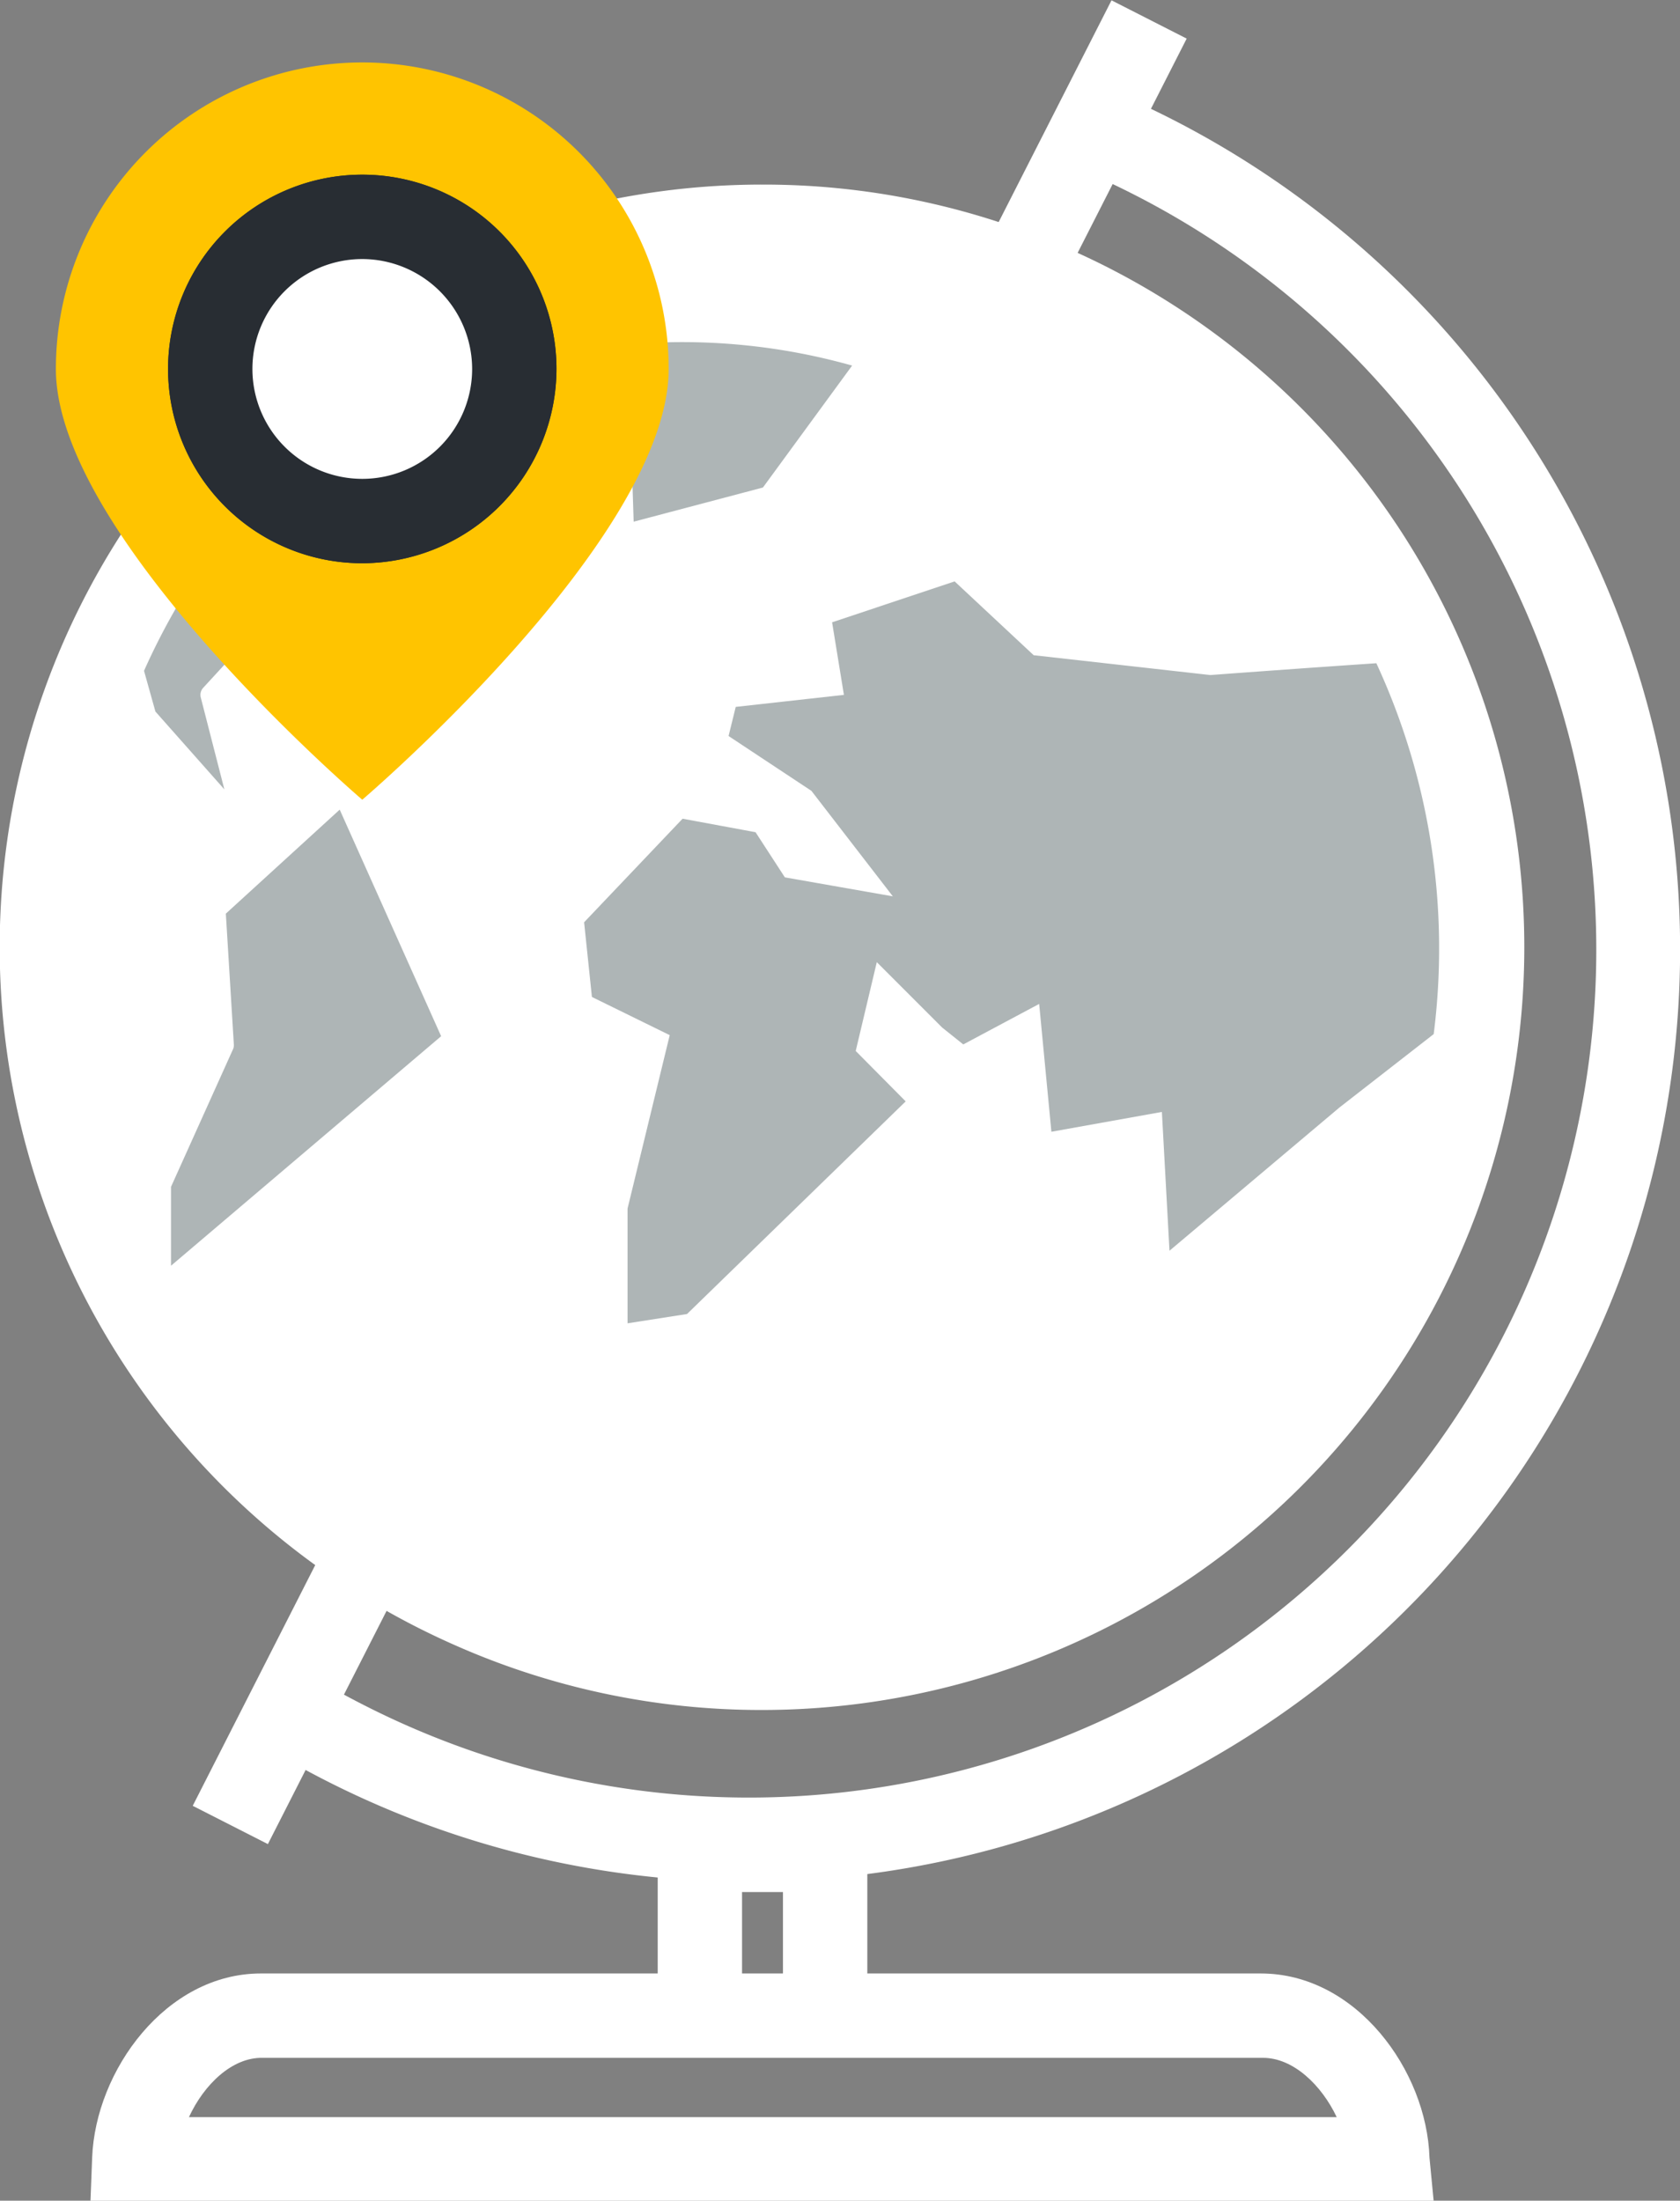
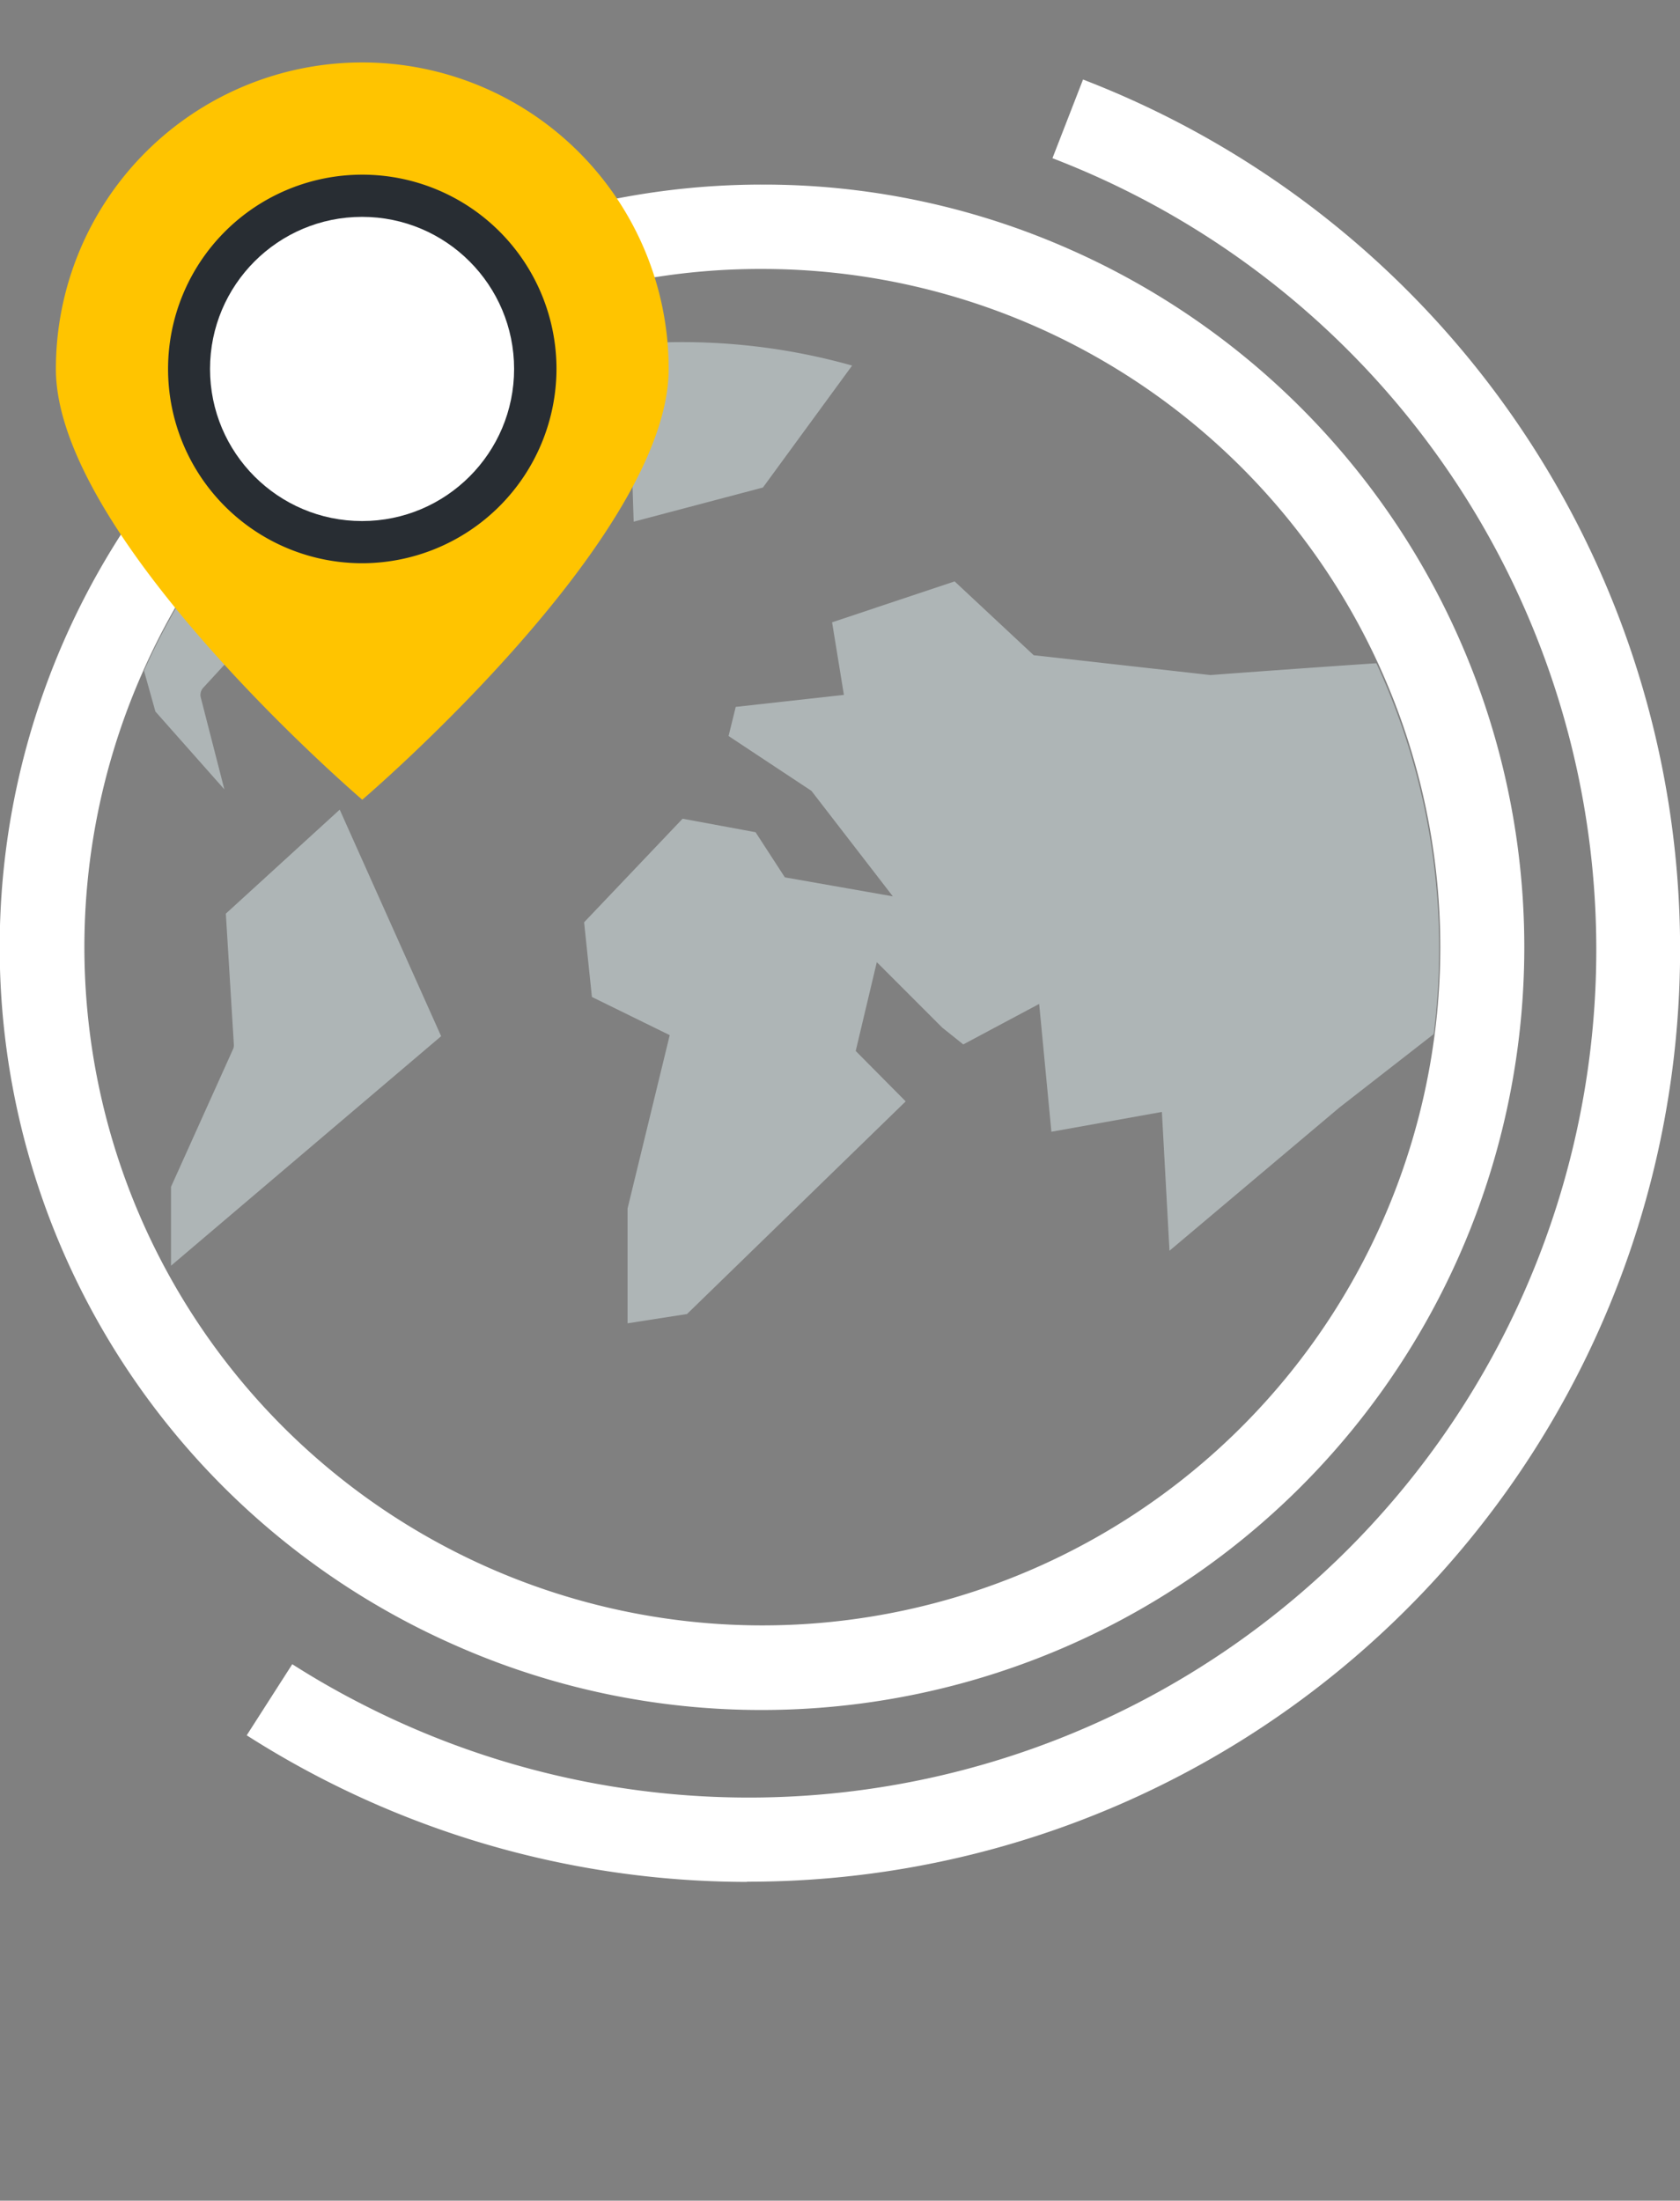
<svg xmlns="http://www.w3.org/2000/svg" id="Layer_4" data-name="Layer 4" viewBox="0 0 79.67 104.32">
  <rect x="0" y="0" width="79.67" height="104.32" fill="#808080" stroke="none" />
  <defs>
    <style>.cls-1{fill:#fff;}.cls-2{fill:#aeb5b6;}.cls-3{fill:#ffc400;}.cls-4{fill:#282d33;}</style>
  </defs>
  <title>向量圖智慧型物件</title>
-   <polygon class="cls-1" points="41.13 96.85 37.13 96.85 37.13 89.69 35.19 89.69 35.19 96.85 31.19 96.85 31.19 85.69 41.13 85.69 41.13 96.85" />
  <path class="cls-1" d="M450.13,194.85a44.16,44.16,0,0,1-23.72-6.95l2.16-3.37a39.57,39.57,0,0,0,3.52,2,40.19,40.19,0,1,0,32.53-73.39l1.45-3.73a44.19,44.19,0,0,1-15.93,85.43Z" transform="translate(-414.71 -105.64)" />
-   <path class="cls-1" d="M482.7,210H419l.08-2.08c.16-4.13,3.5-8.73,8-8.73h47.42c4.53,0,7.87,4.6,8,8.73Zm-59-4h54.4c-.72-1.52-2.06-2.81-3.49-2.81H427.16C425.73,203.16,424.39,204.44,423.67,206Z" transform="translate(-414.71 -105.64)" />
-   <rect class="cls-1" x="399.39" y="147.34" width="96.04" height="4" transform="translate(-303.36 374.68) rotate(-63.02)" />
-   <path class="cls-1" d="M450.82,184.69a33.85,33.85,0,0,1-13.72-2.9,34.15,34.15,0,0,1,13.82-65.41,34.17,34.17,0,0,1,31.21,47.92,34.2,34.2,0,0,1-31.3,20.38Z" transform="translate(-414.71 -105.64)" />
+   <path class="cls-1" d="M450.82,184.69Z" transform="translate(-414.71 -105.64)" />
  <path class="cls-1" d="M450.91,118.39a32.15,32.15,0,1,1-29.47,19.19,32,32,0,0,1,29.47-19.19m0-4a36.15,36.15,0,0,0-14.62,69.24,35.83,35.83,0,0,0,14.53,3.07,36.16,36.16,0,0,0,14.62-69.24,35.83,35.83,0,0,0-14.53-3.07Z" transform="translate(-414.71 -105.64)" />
  <path class="cls-2" d="M482.7,154.66l-4.47,3.48-8.06,6.79-.36-6.58-5.24.94-.58-6.06-3.6,1.92-1-.8-3.1-3.1-1,4.21,2.37,2.39-10.37,10.08-2.82.44v-5.44l2-8.22-3.69-1.81-.37-3.54,4.67-4.91,3.46.64,1.39,2.14,5.12.9-3.86-5-3.93-2.6.34-1.38,5.13-.57-.56-3.44,5.81-1.94,3.75,3.5,8.38.94s3.72-.28,7.87-.56A32.19,32.19,0,0,1,482.7,154.66Z" transform="translate(-414.71 -105.64)" />
  <path class="cls-2" d="M442.45,119.55l-2.95,2.15-5.24,4a.5.5,0,0,0-.19.46l.61,4.16a.55.55,0,0,0,.29.38.49.49,0,0,0,.48,0l3-2.07,1.62,5.74-9.36,3.05-4-1.31a.5.5,0,0,0-.52.13l-1.84,2a.5.5,0,0,0-.12.46l1.12,4.36-3.27-3.69-.54-1.93A32.07,32.07,0,0,1,442.45,119.55Z" transform="translate(-414.71 -105.64)" />
  <path class="cls-2" d="M425.8,155.16l-.38-6.21,5.4-4.93,4.81,10.74-12.81,10.88v-3.74l2.93-6.5A.47.47,0,0,0,425.8,155.16Z" transform="translate(-414.71 -105.64)" />
  <path class="cls-2" d="M444.76,130.37l-.27-8.4a29.68,29.68,0,0,1,10.63,1l-4.23,5.78Z" transform="translate(-414.71 -105.64)" />
  <path class="cls-3" d="M431.89,108.6a14.53,14.53,0,0,0-14.53,14.53c0,8,14.53,20.42,14.53,20.42s14.53-12.39,14.53-20.42A14.53,14.53,0,0,0,431.89,108.6Z" transform="translate(-414.71 -105.64)" />
  <path class="cls-4" d="M431.89,132.34a9.21,9.21,0,1,1,9.21-9.21A9.23,9.23,0,0,1,431.89,132.34Zm0-14.42a5.21,5.21,0,1,0,5.21,5.21A5.22,5.22,0,0,0,431.89,117.92Z" transform="translate(-414.71 -105.64)" />
  <circle class="cls-1" cx="17.17" cy="17.49" r="7.21" />
-   <path class="cls-4" d="M431.89,132.34a9.21,9.21,0,1,1,9.21-9.21A9.23,9.23,0,0,1,431.89,132.34Zm0-14.42a5.21,5.21,0,1,0,5.21,5.21A5.22,5.22,0,0,0,431.89,117.92Z" transform="translate(-414.71 -105.64)" />
</svg>